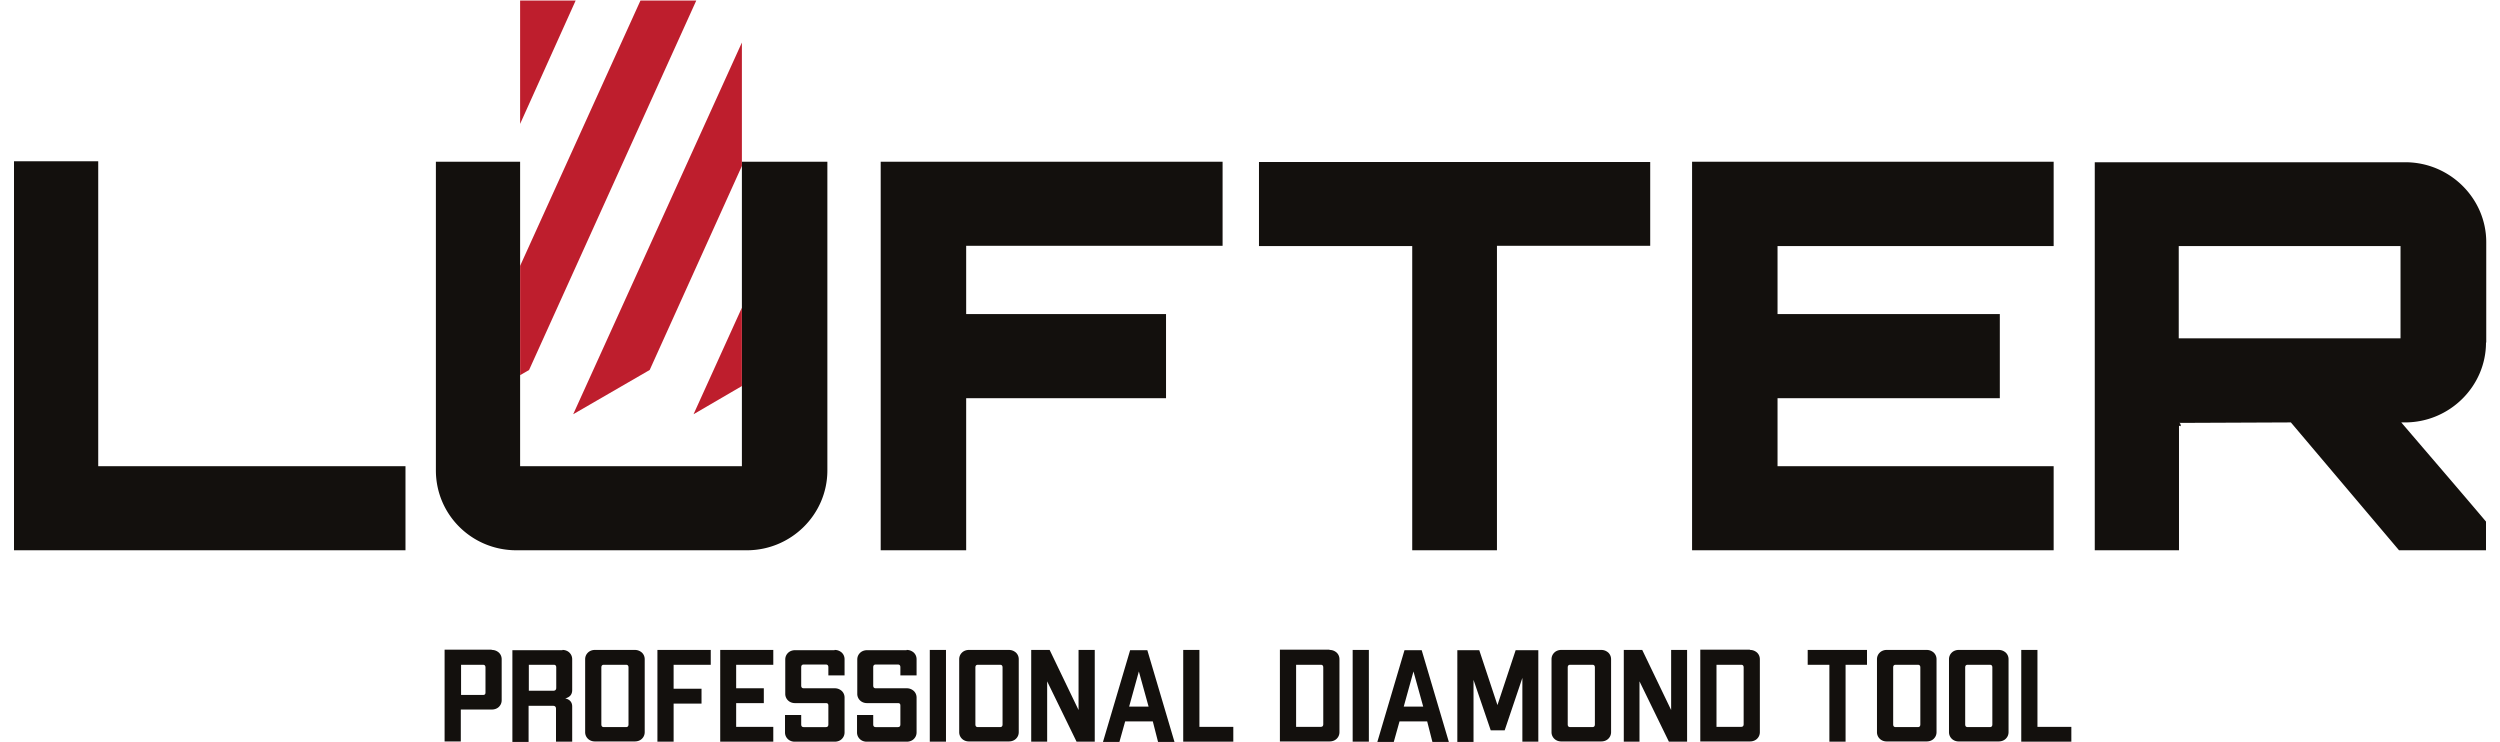
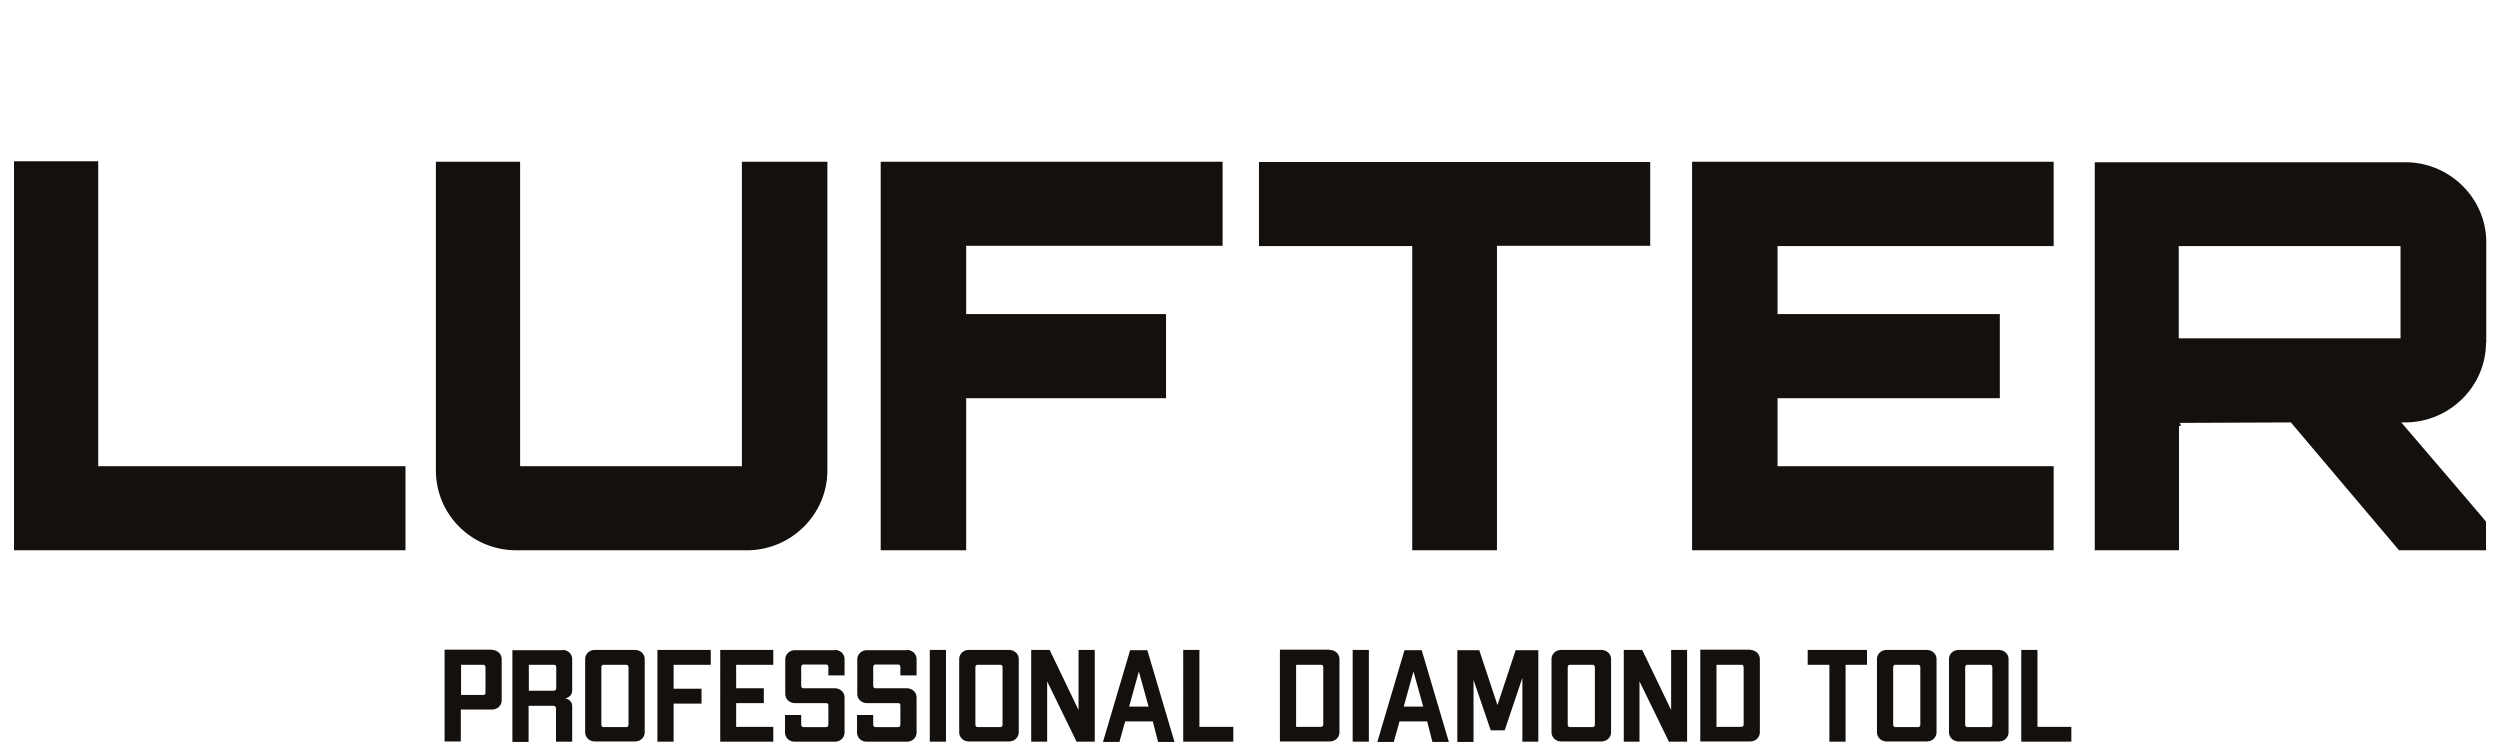
<svg xmlns="http://www.w3.org/2000/svg" width="310" height="92" fill="none">
  <g clip-path="url(#a)">
    <path fill="#13100D" d="M1.736 19.995H12.18v37.812h38.1v10.427H1.736V19.995ZM64.494 57.807h27.501v-37.75h10.599v38.272c0 5.489-4.512 9.905-9.981 9.905H64.031c-5.532 0-9.981-4.416-9.981-9.905V20.057h10.444v37.75ZM151.601 20.057v10.426h-31.796v8.464h24.782v10.427h-24.782v18.86h-10.599V20.057h42.395ZM204.626 20.057v10.426h-19.004v37.751h-10.506v-37.72h-19.003V20.087h48.513v-.03ZM254.653 30.514h-34.238v8.433h27.563v10.427h-27.563v8.433h34.238v10.427h-44.836V20.057h44.836v10.457ZM308.264 42.474c0 5.428-4.511 9.906-10.043 9.906h-.463c3.43 4.017 7.138 8.31 10.506 12.297v3.557H297.48L284.069 52.38l-13.874.06c.124 0 .216.123.216.4 0 0-.123 0-.216-.062v15.456h-10.444V20.118h38.501c5.531 0 10.043 4.478 10.043 9.905v12.451h-.031Zm-38.1-.521h27.501V30.514h-27.501v11.439ZM60.971 80.592c.371 0 .65.123.897.338.216.214.34.49.34.827v5.06c0 .338-.124.614-.34.829-.217.214-.526.337-.897.337H57.14v3.956H55.13V80.562h5.84v.03ZM60.2 82.77c0-.214-.093-.337-.31-.337h-2.718v3.742h2.719c.216 0 .309-.093.309-.307v-3.098ZM69.747 80.592c.34 0 .649.123.865.337.217.215.34.49.34.828v3.803c0 .552-.278.89-.865 1.043.556.122.865.46.865 1.012v4.354h-2.008v-4.078c0-.246-.124-.369-.371-.369h-3.028V92h-2.009V80.623h6.211v-.031Zm-.772 2.177c0-.215-.093-.337-.31-.337h-3.09v3.22h3.029c.247 0 .37-.123.37-.368v-2.515ZM78.708 80.592c.37 0 .649.123.896.337.216.215.34.49.34.828v9.016c0 .338-.124.614-.34.828-.216.215-.525.338-.896.338h-4.944c-.34 0-.649-.123-.865-.338a1.128 1.128 0 0 1-.34-.828v-9.016c0-.337.123-.613.34-.828.216-.215.525-.337.865-.337h4.944Zm-.773 2.177c0-.215-.092-.337-.309-.337h-2.75c-.216 0-.309.123-.309.337v7.053c0 .215.093.338.31.338h2.75c.216 0 .308-.123.308-.337v-7.054ZM83.528 82.432v2.974h3.461v1.84h-3.46v4.723H81.52V80.592h6.613v1.84h-4.605ZM91.284 82.432v2.913h3.43v1.84h-3.43v2.944h4.604v1.84h-6.581V80.592h6.581v1.84h-4.604ZM103.49 80.592c.371 0 .649.123.896.337.216.215.34.49.34.828v1.993h-2.009V82.74c0-.215-.092-.338-.309-.338h-2.75c-.216 0-.309.123-.309.338v2.269c0 .215.093.337.31.337h3.831c.371 0 .649.123.896.338.216.214.34.49.34.827v4.294c0 .337-.124.613-.34.828-.216.215-.525.337-.896.337h-4.944c-.34 0-.649-.122-.865-.337a1.128 1.128 0 0 1-.34-.828v-2.147h2.008v1.166c0 .214.093.337.31.337h2.749c.217 0 .309-.123.309-.337v-2.331c0-.215-.092-.307-.309-.307h-3.831c-.34 0-.65-.123-.865-.337a1.128 1.128 0 0 1-.34-.828v-4.232c0-.337.123-.614.34-.828.216-.215.525-.337.865-.337h4.913v-.031ZM112.42 80.592c.371 0 .649.123.896.337.216.215.34.49.34.828v1.993h-2.009V82.74c0-.215-.092-.338-.309-.338h-2.75c-.216 0-.309.123-.309.338v2.269c0 .215.093.337.309.337h3.832c.371 0 .649.123.896.338.216.214.34.49.34.827v4.294c0 .337-.124.613-.34.828-.216.215-.525.337-.896.337h-4.944c-.34 0-.649-.122-.865-.337a1.126 1.126 0 0 1-.34-.828v-2.147h2.008v1.166c0 .214.093.337.309.337h2.75c.217 0 .309-.123.309-.337v-2.331c0-.215-.092-.307-.309-.307h-3.831c-.34 0-.649-.123-.865-.337a1.126 1.126 0 0 1-.34-.828v-4.232c0-.337.123-.614.34-.828.216-.215.525-.337.865-.337h4.913v-.031ZM115.294 80.592h2.008v11.377h-2.008V80.592ZM125.089 80.592c.371 0 .649.123.896.337.216.215.34.49.34.828v9.016c0 .338-.124.614-.34.828-.216.215-.525.338-.896.338h-4.944c-.34 0-.649-.123-.865-.338a1.13 1.13 0 0 1-.34-.828v-9.016c0-.337.124-.613.34-.828.216-.215.525-.337.865-.337h4.944Zm-.772 2.177c0-.215-.093-.337-.309-.337h-2.751c-.216 0-.309.123-.309.337v7.053c0 .215.093.338.309.338h2.751c.216 0 .309-.123.309-.337v-7.054ZM135.749 80.592v11.377h-2.255l-3.647-7.482v7.482h-1.977V80.592h2.286l3.585 7.452v-7.452h2.008ZM142.949 89.455h-3.43L138.808 92h-2.039l3.368-11.377h2.132L145.637 92h-2.039l-.649-2.545Zm-.525-1.84-1.205-4.355-1.205 4.355h2.41ZM152.93 90.13v1.84h-6.211V80.591h2.008v9.537h4.203ZM164.857 80.592c.371 0 .649.123.896.338.217.214.34.49.34.827v9.016c0 .338-.123.614-.34.829-.216.214-.525.337-.896.337h-6.149V80.562h6.149v.03Zm-.772 2.177c0-.214-.093-.337-.309-.337h-3.059v7.697h3.059c.216 0 .309-.122.309-.337V82.77ZM167.731 80.592h2.008v11.377h-2.008V80.592ZM176.97 89.455h-3.43L172.829 92h-2.039l3.368-11.377h2.132L179.658 92h-2.039l-.649-2.545Zm-.494-1.84-1.205-4.355-1.206 4.355h2.411ZM190.782 91.97h-2.008v-7.912l-2.194 6.501h-1.73l-2.133-6.256V92h-2.008V80.623h2.719l2.256 6.808 2.256-6.808h2.811V91.97h.031ZM198.538 80.592c.371 0 .649.123.896.337.217.215.34.49.34.828v9.016c0 .338-.123.614-.34.828-.216.215-.525.338-.896.338h-4.944c-.34 0-.649-.123-.865-.338a1.13 1.13 0 0 1-.34-.828v-9.016c0-.337.124-.613.34-.828.216-.215.525-.337.865-.337h4.944Zm-.772 2.177c0-.215-.093-.337-.309-.337h-2.75c-.217 0-.309.123-.309.337v7.053c0 .215.092.338.309.338h2.75c.216 0 .309-.123.309-.337v-7.054ZM209.199 80.592v11.377h-2.256l-3.646-7.482v7.482h-1.947V80.592h2.287l3.584 7.452v-7.452h1.978ZM216.986 80.592c.37 0 .648.123.896.338.216.214.34.49.34.827v9.016c0 .338-.124.614-.34.829-.217.214-.526.337-.896.337h-6.15V80.562h6.15v.03Zm-.773 2.177c0-.214-.093-.337-.309-.337h-3.059v7.697h3.059c.216 0 .309-.122.309-.337V82.77ZM231.508 82.432h-2.657v9.537h-2.008v-9.537h-2.689v-1.84h7.354v1.84ZM238.894 80.592c.371 0 .649.123.896.337.216.215.34.49.34.828v9.016c0 .338-.124.614-.34.828-.216.215-.525.338-.896.338h-4.944c-.34 0-.649-.123-.865-.338a1.125 1.125 0 0 1-.34-.828v-9.016c0-.337.123-.613.34-.828.216-.215.525-.337.865-.337h4.944Zm-.773 2.177c0-.215-.092-.337-.309-.337h-2.75c-.216 0-.309.123-.309.337v7.053c0 .215.093.338.309.338h2.75c.217 0 .309-.123.309-.337v-7.054ZM247.824 80.592c.37 0 .649.123.896.337.216.215.34.49.34.828v9.016c0 .338-.124.614-.34.828-.217.215-.526.338-.896.338h-4.944c-.34 0-.649-.123-.866-.338a1.128 1.128 0 0 1-.339-.828v-9.016c0-.337.123-.613.339-.828.217-.215.526-.337.866-.337h4.944Zm-.773 2.177c0-.215-.093-.337-.309-.337h-2.75c-.216 0-.309.123-.309.337v7.053c0 .215.093.338.309.338h2.75c.216 0 .309-.123.309-.337v-7.054ZM256.847 90.13v1.84h-6.211V80.591h2.008v9.537h4.203Z" />
-     <path fill="#BE1E2D" d="m80.562 45.877 11.433-25.3V5.274l-20.92 46.092 9.487-5.489ZM71.385.062h-6.891v15.302L71.384.062ZM65.606 45.877 86.34.063H79.42L64.494 32.967v13.555l1.112-.645ZM91.995 38.15 86 51.366l5.995-3.496v-9.722Z" />
  </g>
  <defs>
    <clipPath id="a">
-       <path fill="#fff" d="M.5 0h309v92H.5z" />
+       <path fill="#fff" d="M.5 0h309v92H.5" />
    </clipPath>
  </defs>
</svg>